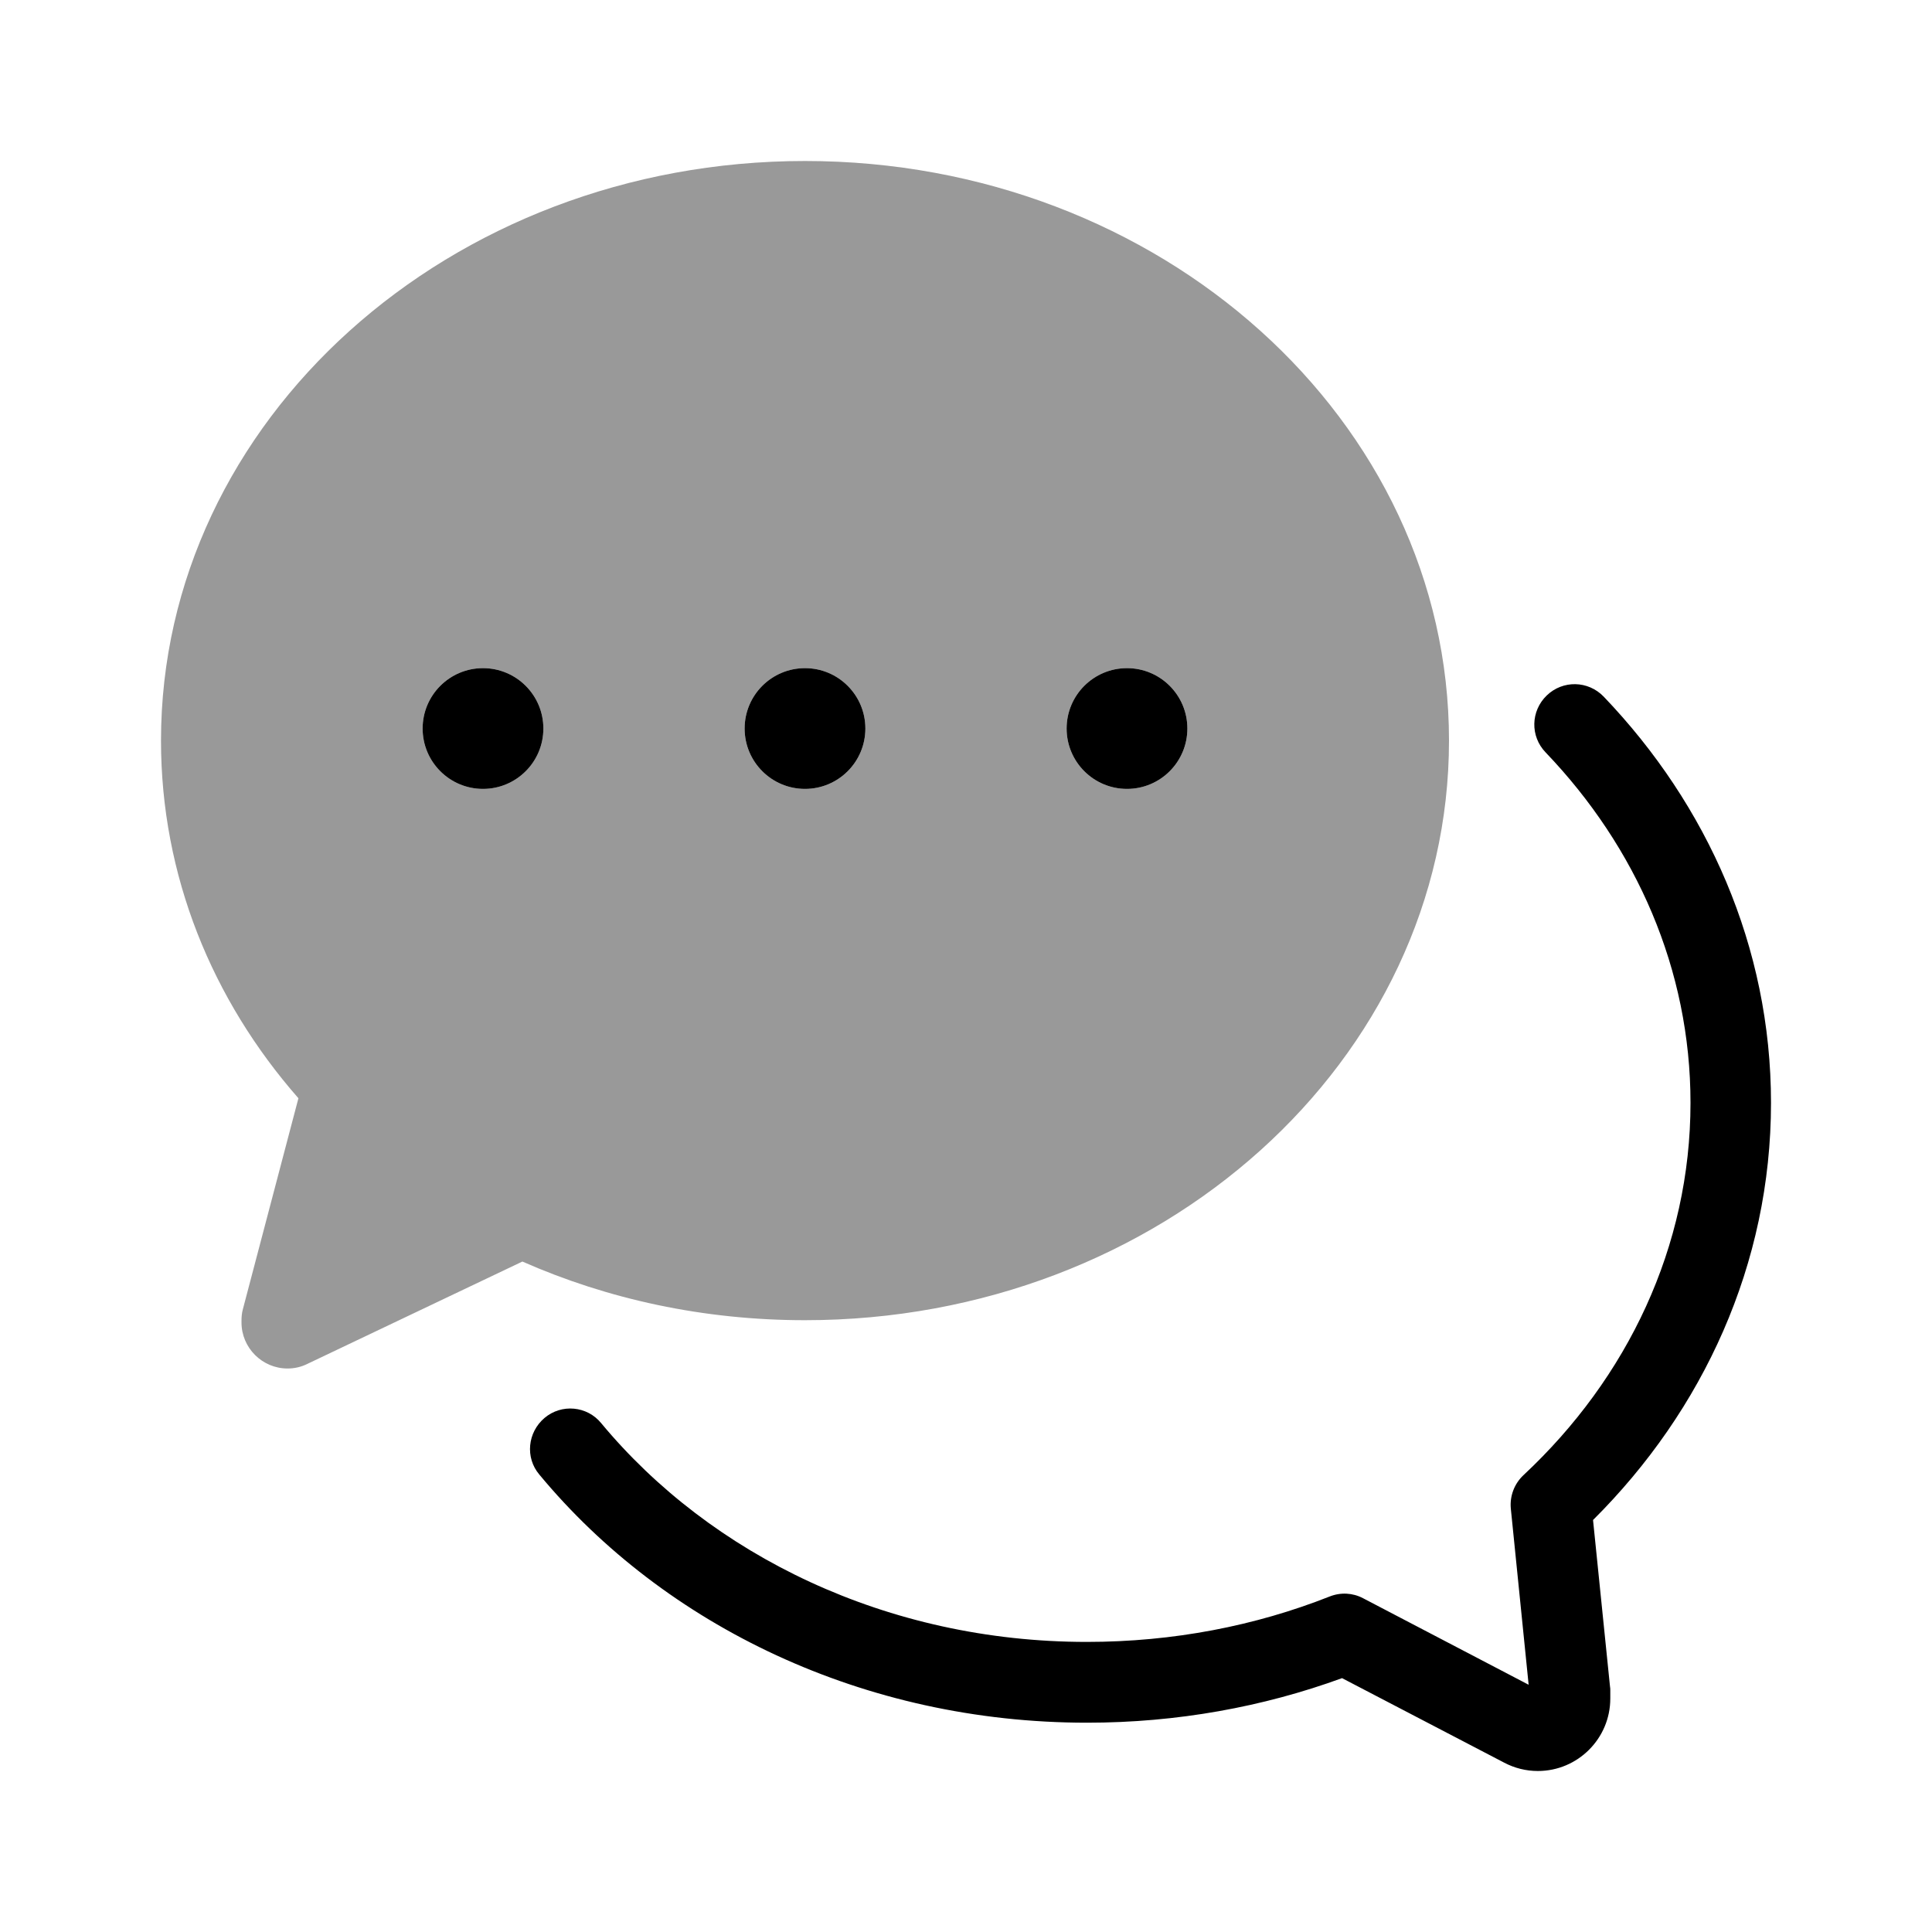
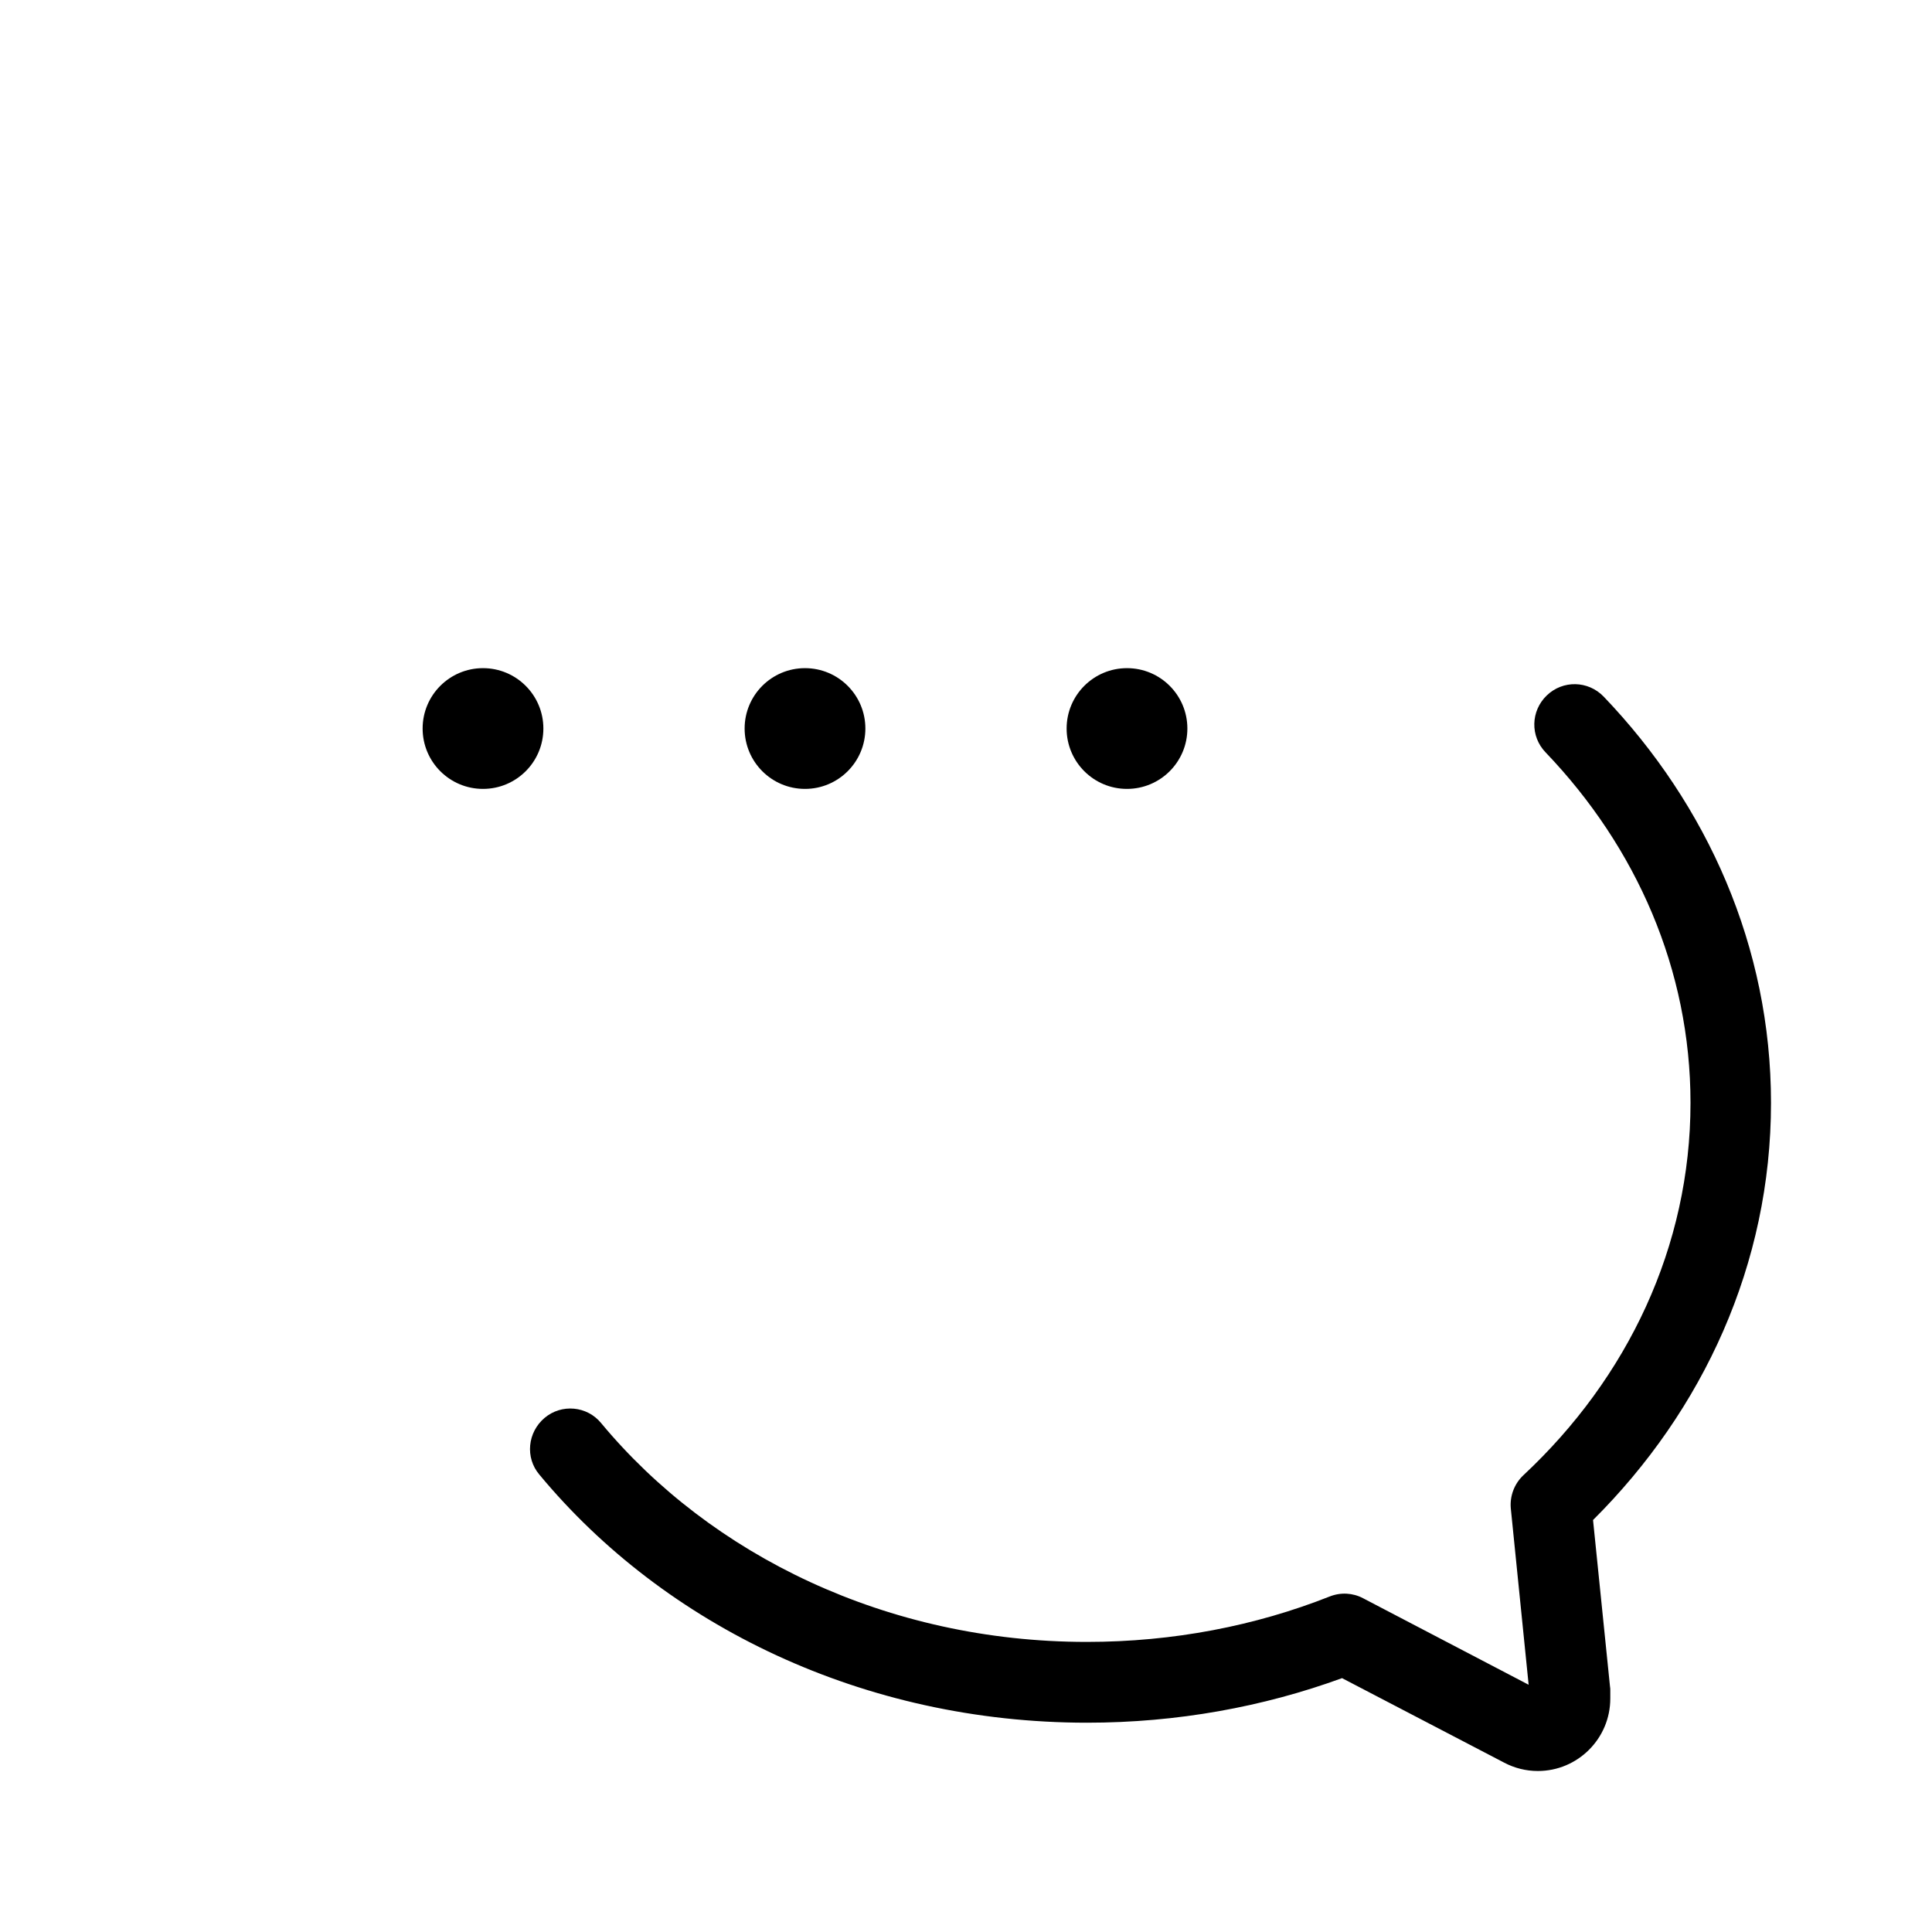
<svg xmlns="http://www.w3.org/2000/svg" viewBox="0 0 672 672">
-   <path opacity=".4" fill="currentColor" d="M56 257.6C56 304.6 73.8 347.8 103.8 382L84.5 455.3C84.1 456.7 84 458.1 84 459.5L84 460C84 468.8 91.2 476 100 476C102.4 476 104.7 475.5 106.9 474.4L181.7 438.8C211.4 451.9 244.7 459.2 280 459.2C403.7 459.2 504 368.9 504 257.6C504 146.3 403.7 56 280 56C156.3 56 56 146.3 56 257.6zM189 253.4C189 265 179.6 274.4 168 274.4C156.4 274.4 147 265 147 253.4C147 241.8 156.4 232.4 168 232.4C179.6 232.4 189 241.8 189 253.4zM301 253.4C301 265 291.6 274.4 280 274.4C268.4 274.4 259 265 259 253.4C259 241.8 268.4 232.4 280 232.4C291.6 232.4 301 241.8 301 253.4zM413 253.4C413 265 403.6 274.4 392 274.4C380.4 274.4 371 265 371 253.4C371 241.8 380.4 232.4 392 232.4C403.6 232.4 413 241.8 413 253.4z" />
  <path fill="currentColor" d="M189 253.4C189 241.8 179.6 232.4 168 232.4C156.4 232.4 147 241.8 147 253.4C147 265 156.4 274.4 168 274.4C179.6 274.4 189 265 189 253.4zM280 274.4C291.6 274.4 301 265 301 253.4C301 241.8 291.6 232.4 280 232.4C268.4 232.4 259 241.8 259 253.4C259 265 268.4 274.4 280 274.4zM557.8 242.3C552.4 236.7 543.6 236.5 538 241.9C532.4 247.3 532.2 256.1 537.6 261.7C569.2 294.7 588 337.3 588 383.6C588 433.6 566.1 479.3 529.9 513.1C526.7 516.1 525.1 520.4 525.5 524.7L531.7 586L474.1 555.9C470.5 554 466.3 553.8 462.5 555.3C436.7 565.5 408.1 571.1 378 571.1C308.5 571.1 247.2 540.9 209.1 495C204.2 489 195.3 488.2 189.4 493.2C183.5 498.2 182.6 507 187.6 512.9C231.2 565.5 300.5 599.2 378.1 599.2C409.4 599.2 439.4 593.7 466.8 583.7L523.2 613.1C526.8 615 530.8 616 534.9 616C548.8 616 560.1 604.7 560.1 590.8L560.1 588C560.1 587.5 560.1 587.1 560 586.6L554.1 528.7C592.4 490.6 616 439.7 616 383.6C616 329.4 593.9 280 557.8 242.3zM392 274.4C403.6 274.4 413 265 413 253.4C413 241.8 403.6 232.4 392 232.4C380.4 232.4 371 241.8 371 253.4C371 265 380.4 274.4 392 274.4z" />
</svg>